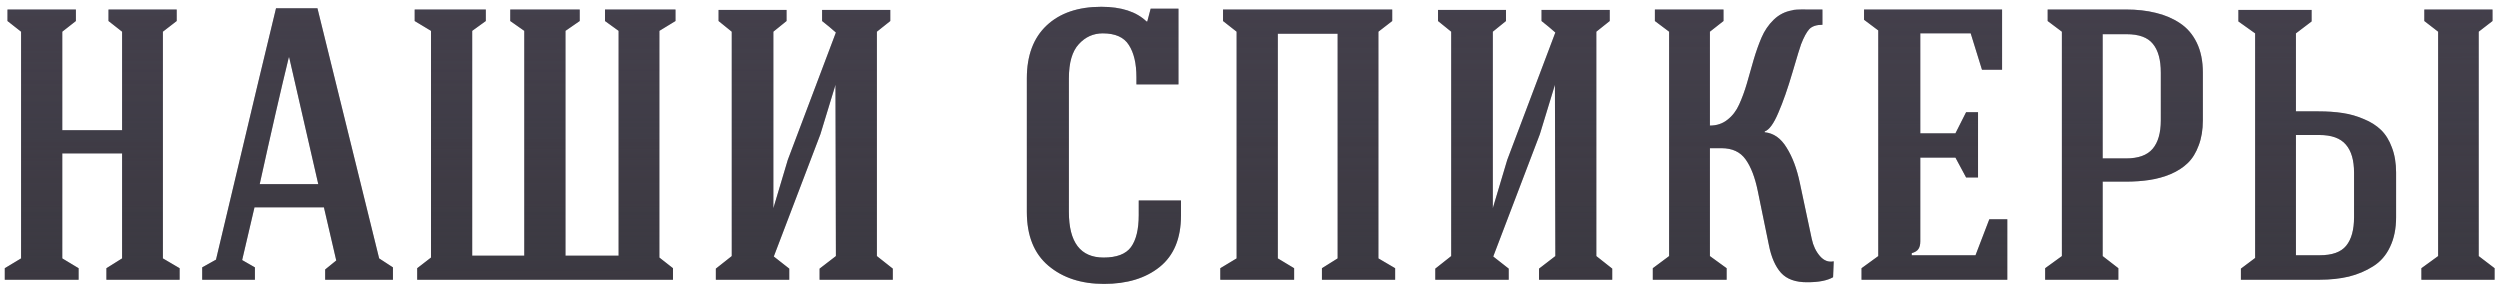
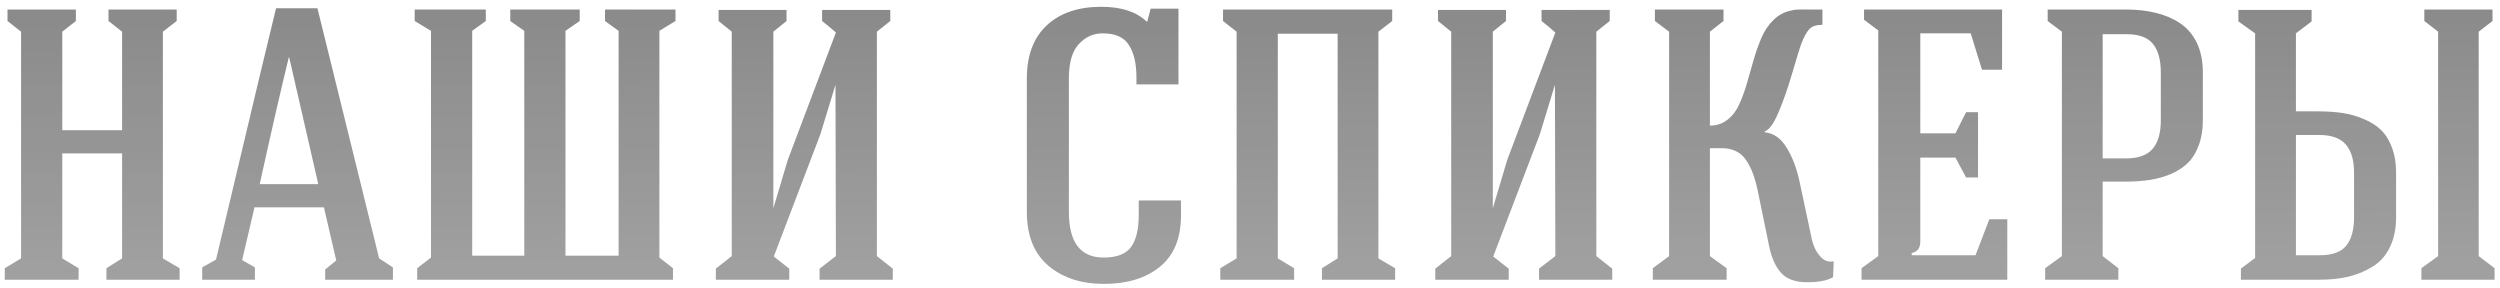
<svg xmlns="http://www.w3.org/2000/svg" width="286" height="33" viewBox="0 0 286 33" fill="none">
-   <path d="M0.546 32V30.684L2.412 29.56V3.624L0.857 2.404V1.088H8.681V2.404L7.125 3.624V14.893H13.968V3.624L12.413 2.404V1.088H20.213V2.404L18.634 3.624V29.56L20.548 30.684V32H12.174V30.684L13.968 29.56V17.549H7.125V29.56L8.992 30.684V32H0.546ZM23.132 32V30.588L24.711 29.703C28.762 12.636 31.051 3.05 31.578 0.944H36.315L43.373 29.56L44.952 30.588V32H37.2V30.828L38.468 29.799L37.057 23.722H29.113L27.702 29.751L29.161 30.588V32H23.132ZM29.711 21.066H36.411L33.085 6.567H33.037C32.144 10.22 31.035 15.053 29.711 21.066ZM47.44 2.404V1.088H55.575V2.404L54.02 3.528V29.248H59.977V3.528L58.374 2.404V1.088H66.318V2.404L64.691 3.528V29.248H70.768V3.528L69.213 2.404V1.088H77.276V2.404L75.434 3.528V29.464L76.989 30.684V32H47.727V30.684L49.307 29.464V3.528L47.44 2.404ZM81.894 32V30.732L83.712 29.296V3.624L82.205 2.404V1.136H89.981V2.404L88.473 3.624V23.817L90.124 18.291L95.627 3.72C95.164 3.305 94.638 2.866 94.048 2.404V1.136H101.848V2.404L100.316 3.624V29.296L102.135 30.732V32H93.761V30.732L95.627 29.296C95.627 27.223 95.619 23.953 95.603 19.487C95.587 15.021 95.579 11.759 95.579 9.701L93.856 15.348L88.521 29.344L90.291 30.732V32H81.894ZM117.471 24.248V8.959C117.471 6.344 118.229 4.326 119.744 2.906C121.259 1.487 123.341 0.777 125.989 0.777C128.27 0.777 129.992 1.335 131.157 2.452H131.252L131.635 0.992H134.817V9.653H130.008V8.816C130.008 7.269 129.721 6.048 129.147 5.155C128.589 4.262 127.592 3.815 126.156 3.815C125.072 3.815 124.154 4.23 123.405 5.06C122.655 5.873 122.28 7.173 122.28 8.959V24.248C122.28 27.725 123.604 29.464 126.252 29.464C127.751 29.464 128.796 29.065 129.386 28.268C129.976 27.454 130.271 26.234 130.271 24.607V22.932H135.104V24.655C135.104 27.271 134.291 29.233 132.664 30.541C131.053 31.832 128.932 32.478 126.3 32.478C123.7 32.478 121.578 31.785 119.936 30.397C118.293 29.009 117.471 26.96 117.471 24.248ZM139.603 32V30.684L141.469 29.56V3.624L139.914 2.404V1.088H159.27V2.404L157.69 3.624V29.56L159.604 30.684V32H151.23V30.684L153.025 29.56V3.863H146.182V29.56L148.048 30.684V32H139.603ZM164.198 32V30.732L166.017 29.296V3.624L164.509 2.404V1.136H172.285V2.404L170.778 3.624V23.817L172.429 18.291L177.932 3.72C177.469 3.305 176.943 2.866 176.353 2.404V1.136H184.152V2.404L182.621 3.624V29.296L184.439 30.732V32H176.065V30.732L177.932 29.296C177.932 27.223 177.924 23.953 177.908 19.487C177.892 15.021 177.884 11.759 177.884 9.701L176.161 15.348L170.826 29.344L172.596 30.732V32H164.198ZM189.081 32V30.684L190.947 29.296V3.624L189.32 2.404V1.088H197.168V2.404L195.613 3.624V14.367C196.394 14.367 197.064 14.143 197.623 13.697C198.197 13.25 198.643 12.668 198.962 11.95C199.297 11.216 199.592 10.411 199.848 9.534C200.103 8.656 200.358 7.763 200.613 6.854C200.884 5.929 201.188 5.076 201.522 4.294C201.857 3.512 202.32 2.834 202.91 2.26C203.5 1.686 204.202 1.327 205.016 1.184C205.175 1.104 205.757 1.072 206.762 1.088C207.767 1.088 208.341 1.088 208.485 1.088V2.834C207.799 2.834 207.297 3.002 206.978 3.337C206.674 3.672 206.363 4.246 206.044 5.06C205.933 5.347 205.606 6.415 205.063 8.266C204.521 10.116 203.979 11.663 203.437 12.907C202.91 14.151 202.392 14.861 201.881 15.037V15.132C202.902 15.228 203.74 15.818 204.394 16.903C205.063 17.971 205.566 19.311 205.901 20.922L207.265 27.334C207.424 28.1 207.735 28.754 208.198 29.296C208.66 29.823 209.187 30.022 209.777 29.895L209.705 31.713C209.035 32.096 208.062 32.287 206.786 32.287C205.43 32.303 204.417 31.944 203.748 31.21C203.094 30.477 202.631 29.416 202.36 28.028L201.092 21.855C200.773 20.292 200.31 19.088 199.704 18.243C199.098 17.381 198.173 16.951 196.929 16.951H195.613V29.296L197.527 30.684V32H189.081ZM212.959 32V30.684L214.873 29.296V3.48L213.246 2.26V1.088H229.037V7.979H226.74L225.448 3.815H219.682V15.252H223.702L224.922 12.835H226.286V20.3H224.922L223.702 18.027H219.682V27.598C219.682 27.98 219.61 28.276 219.467 28.483C219.339 28.69 219.084 28.85 218.701 28.961V29.201H225.999L227.578 25.085H229.635V32H212.959ZM233.966 32V30.684L235.88 29.296V3.624L234.253 2.404V1.088H243.225C244.469 1.088 245.602 1.215 246.623 1.471C247.643 1.71 248.561 2.101 249.374 2.643C250.203 3.185 250.849 3.935 251.312 4.892C251.775 5.849 252.006 6.982 252.006 8.29V13.769C252.006 14.853 251.846 15.81 251.527 16.64C251.224 17.469 250.81 18.139 250.283 18.649C249.757 19.16 249.103 19.582 248.321 19.918C247.556 20.236 246.75 20.46 245.905 20.587C245.075 20.715 244.15 20.779 243.129 20.779H240.545V29.296L242.34 30.684V32H233.966ZM240.545 18.123H243.225C244.629 18.123 245.642 17.756 246.264 17.023C246.886 16.289 247.197 15.204 247.197 13.769V8.29C247.197 6.838 246.894 5.745 246.288 5.012C245.697 4.278 244.693 3.911 243.273 3.911H240.545V18.123ZM256.073 2.452V1.136H264.447V2.452L262.653 3.815V12.74H265.237C266.258 12.74 267.183 12.803 268.012 12.931C268.858 13.059 269.663 13.29 270.429 13.625C271.21 13.944 271.864 14.359 272.391 14.869C272.917 15.38 273.332 16.049 273.635 16.879C273.954 17.708 274.113 18.665 274.113 19.75V24.846C274.113 26.154 273.882 27.287 273.419 28.244C272.973 29.201 272.327 29.942 271.481 30.469C270.652 30.995 269.727 31.386 268.706 31.641C267.701 31.88 266.577 32 265.333 32H256.36V30.732L257.987 29.512V3.815L256.073 2.452ZM262.653 29.201H265.38C266.8 29.201 267.805 28.842 268.395 28.124C269.001 27.39 269.304 26.298 269.304 24.846V19.75C269.304 18.33 268.993 17.262 268.371 16.544C267.749 15.81 266.736 15.443 265.333 15.443H262.653V29.201ZM277.008 32V30.684L278.922 29.296V3.624L277.343 2.404V1.088H285.143V2.404L283.564 3.624V29.296L285.382 30.684V32H277.008Z" fill="url(#paint0_linear_26_703)" />
  <path d="M0.546 32V30.684L2.412 29.56V3.624L0.857 2.404V1.088H8.681V2.404L7.125 3.624V14.893H13.968V3.624L12.413 2.404V1.088H20.213V2.404L18.634 3.624V29.56L20.548 30.684V32H12.174V30.684L13.968 29.56V17.549H7.125V29.56L8.992 30.684V32H0.546ZM23.132 32V30.588L24.711 29.703C28.762 12.636 31.051 3.05 31.578 0.944H36.315L43.373 29.56L44.952 30.588V32H37.2V30.828L38.468 29.799L37.057 23.722H29.113L27.702 29.751L29.161 30.588V32H23.132ZM29.711 21.066H36.411L33.085 6.567H33.037C32.144 10.22 31.035 15.053 29.711 21.066ZM47.44 2.404V1.088H55.575V2.404L54.02 3.528V29.248H59.977V3.528L58.374 2.404V1.088H66.318V2.404L64.691 3.528V29.248H70.768V3.528L69.213 2.404V1.088H77.276V2.404L75.434 3.528V29.464L76.989 30.684V32H47.727V30.684L49.307 29.464V3.528L47.44 2.404ZM81.894 32V30.732L83.712 29.296V3.624L82.205 2.404V1.136H89.981V2.404L88.473 3.624V23.817L90.124 18.291L95.627 3.72C95.164 3.305 94.638 2.866 94.048 2.404V1.136H101.848V2.404L100.316 3.624V29.296L102.135 30.732V32H93.761V30.732L95.627 29.296C95.627 27.223 95.619 23.953 95.603 19.487C95.587 15.021 95.579 11.759 95.579 9.701L93.856 15.348L88.521 29.344L90.291 30.732V32H81.894ZM117.471 24.248V8.959C117.471 6.344 118.229 4.326 119.744 2.906C121.259 1.487 123.341 0.777 125.989 0.777C128.27 0.777 129.992 1.335 131.157 2.452H131.252L131.635 0.992H134.817V9.653H130.008V8.816C130.008 7.269 129.721 6.048 129.147 5.155C128.589 4.262 127.592 3.815 126.156 3.815C125.072 3.815 124.154 4.23 123.405 5.06C122.655 5.873 122.28 7.173 122.28 8.959V24.248C122.28 27.725 123.604 29.464 126.252 29.464C127.751 29.464 128.796 29.065 129.386 28.268C129.976 27.454 130.271 26.234 130.271 24.607V22.932H135.104V24.655C135.104 27.271 134.291 29.233 132.664 30.541C131.053 31.832 128.932 32.478 126.3 32.478C123.7 32.478 121.578 31.785 119.936 30.397C118.293 29.009 117.471 26.96 117.471 24.248ZM139.603 32V30.684L141.469 29.56V3.624L139.914 2.404V1.088H159.27V2.404L157.69 3.624V29.56L159.604 30.684V32H151.23V30.684L153.025 29.56V3.863H146.182V29.56L148.048 30.684V32H139.603ZM164.198 32V30.732L166.017 29.296V3.624L164.509 2.404V1.136H172.285V2.404L170.778 3.624V23.817L172.429 18.291L177.932 3.72C177.469 3.305 176.943 2.866 176.353 2.404V1.136H184.152V2.404L182.621 3.624V29.296L184.439 30.732V32H176.065V30.732L177.932 29.296C177.932 27.223 177.924 23.953 177.908 19.487C177.892 15.021 177.884 11.759 177.884 9.701L176.161 15.348L170.826 29.344L172.596 30.732V32H164.198ZM189.081 32V30.684L190.947 29.296V3.624L189.32 2.404V1.088H197.168V2.404L195.613 3.624V14.367C196.394 14.367 197.064 14.143 197.623 13.697C198.197 13.25 198.643 12.668 198.962 11.95C199.297 11.216 199.592 10.411 199.848 9.534C200.103 8.656 200.358 7.763 200.613 6.854C200.884 5.929 201.188 5.076 201.522 4.294C201.857 3.512 202.32 2.834 202.91 2.26C203.5 1.686 204.202 1.327 205.016 1.184C205.175 1.104 205.757 1.072 206.762 1.088C207.767 1.088 208.341 1.088 208.485 1.088V2.834C207.799 2.834 207.297 3.002 206.978 3.337C206.674 3.672 206.363 4.246 206.044 5.06C205.933 5.347 205.606 6.415 205.063 8.266C204.521 10.116 203.979 11.663 203.437 12.907C202.91 14.151 202.392 14.861 201.881 15.037V15.132C202.902 15.228 203.74 15.818 204.394 16.903C205.063 17.971 205.566 19.311 205.901 20.922L207.265 27.334C207.424 28.1 207.735 28.754 208.198 29.296C208.66 29.823 209.187 30.022 209.777 29.895L209.705 31.713C209.035 32.096 208.062 32.287 206.786 32.287C205.43 32.303 204.417 31.944 203.748 31.21C203.094 30.477 202.631 29.416 202.36 28.028L201.092 21.855C200.773 20.292 200.31 19.088 199.704 18.243C199.098 17.381 198.173 16.951 196.929 16.951H195.613V29.296L197.527 30.684V32H189.081ZM212.959 32V30.684L214.873 29.296V3.48L213.246 2.26V1.088H229.037V7.979H226.74L225.448 3.815H219.682V15.252H223.702L224.922 12.835H226.286V20.3H224.922L223.702 18.027H219.682V27.598C219.682 27.98 219.61 28.276 219.467 28.483C219.339 28.69 219.084 28.85 218.701 28.961V29.201H225.999L227.578 25.085H229.635V32H212.959ZM233.966 32V30.684L235.88 29.296V3.624L234.253 2.404V1.088H243.225C244.469 1.088 245.602 1.215 246.623 1.471C247.643 1.71 248.561 2.101 249.374 2.643C250.203 3.185 250.849 3.935 251.312 4.892C251.775 5.849 252.006 6.982 252.006 8.29V13.769C252.006 14.853 251.846 15.81 251.527 16.64C251.224 17.469 250.81 18.139 250.283 18.649C249.757 19.16 249.103 19.582 248.321 19.918C247.556 20.236 246.75 20.46 245.905 20.587C245.075 20.715 244.15 20.779 243.129 20.779H240.545V29.296L242.34 30.684V32H233.966ZM240.545 18.123H243.225C244.629 18.123 245.642 17.756 246.264 17.023C246.886 16.289 247.197 15.204 247.197 13.769V8.29C247.197 6.838 246.894 5.745 246.288 5.012C245.697 4.278 244.693 3.911 243.273 3.911H240.545V18.123ZM256.073 2.452V1.136H264.447V2.452L262.653 3.815V12.74H265.237C266.258 12.74 267.183 12.803 268.012 12.931C268.858 13.059 269.663 13.29 270.429 13.625C271.21 13.944 271.864 14.359 272.391 14.869C272.917 15.38 273.332 16.049 273.635 16.879C273.954 17.708 274.113 18.665 274.113 19.75V24.846C274.113 26.154 273.882 27.287 273.419 28.244C272.973 29.201 272.327 29.942 271.481 30.469C270.652 30.995 269.727 31.386 268.706 31.641C267.701 31.88 266.577 32 265.333 32H256.36V30.732L257.987 29.512V3.815L256.073 2.452ZM262.653 29.201H265.38C266.8 29.201 267.805 28.842 268.395 28.124C269.001 27.39 269.304 26.298 269.304 24.846V19.75C269.304 18.33 268.993 17.262 268.371 16.544C267.749 15.81 266.736 15.443 265.333 15.443H262.653V29.201ZM277.008 32V30.684L278.922 29.296V3.624L277.343 2.404V1.088H285.143V2.404L283.564 3.624V29.296L285.382 30.684V32H277.008Z" fill="url(#paint1_linear_26_703)" fill-opacity="0.54" />
  <defs>
    <linearGradient id="paint0_linear_26_703" x1="143" y1="-15" x2="143" y2="46" gradientUnits="userSpaceOnUse">
      <stop stop-color="#837C98" />
      <stop offset="1" stop-color="#282531" stop-opacity="0.83" />
    </linearGradient>
    <linearGradient id="paint1_linear_26_703" x1="143" y1="-15" x2="143.115" y2="39.001" gradientUnits="userSpaceOnUse">
      <stop stop-color="#141212" />
      <stop offset="1" stop-color="#111010" stop-opacity="0.69" />
    </linearGradient>
  </defs>
</svg>